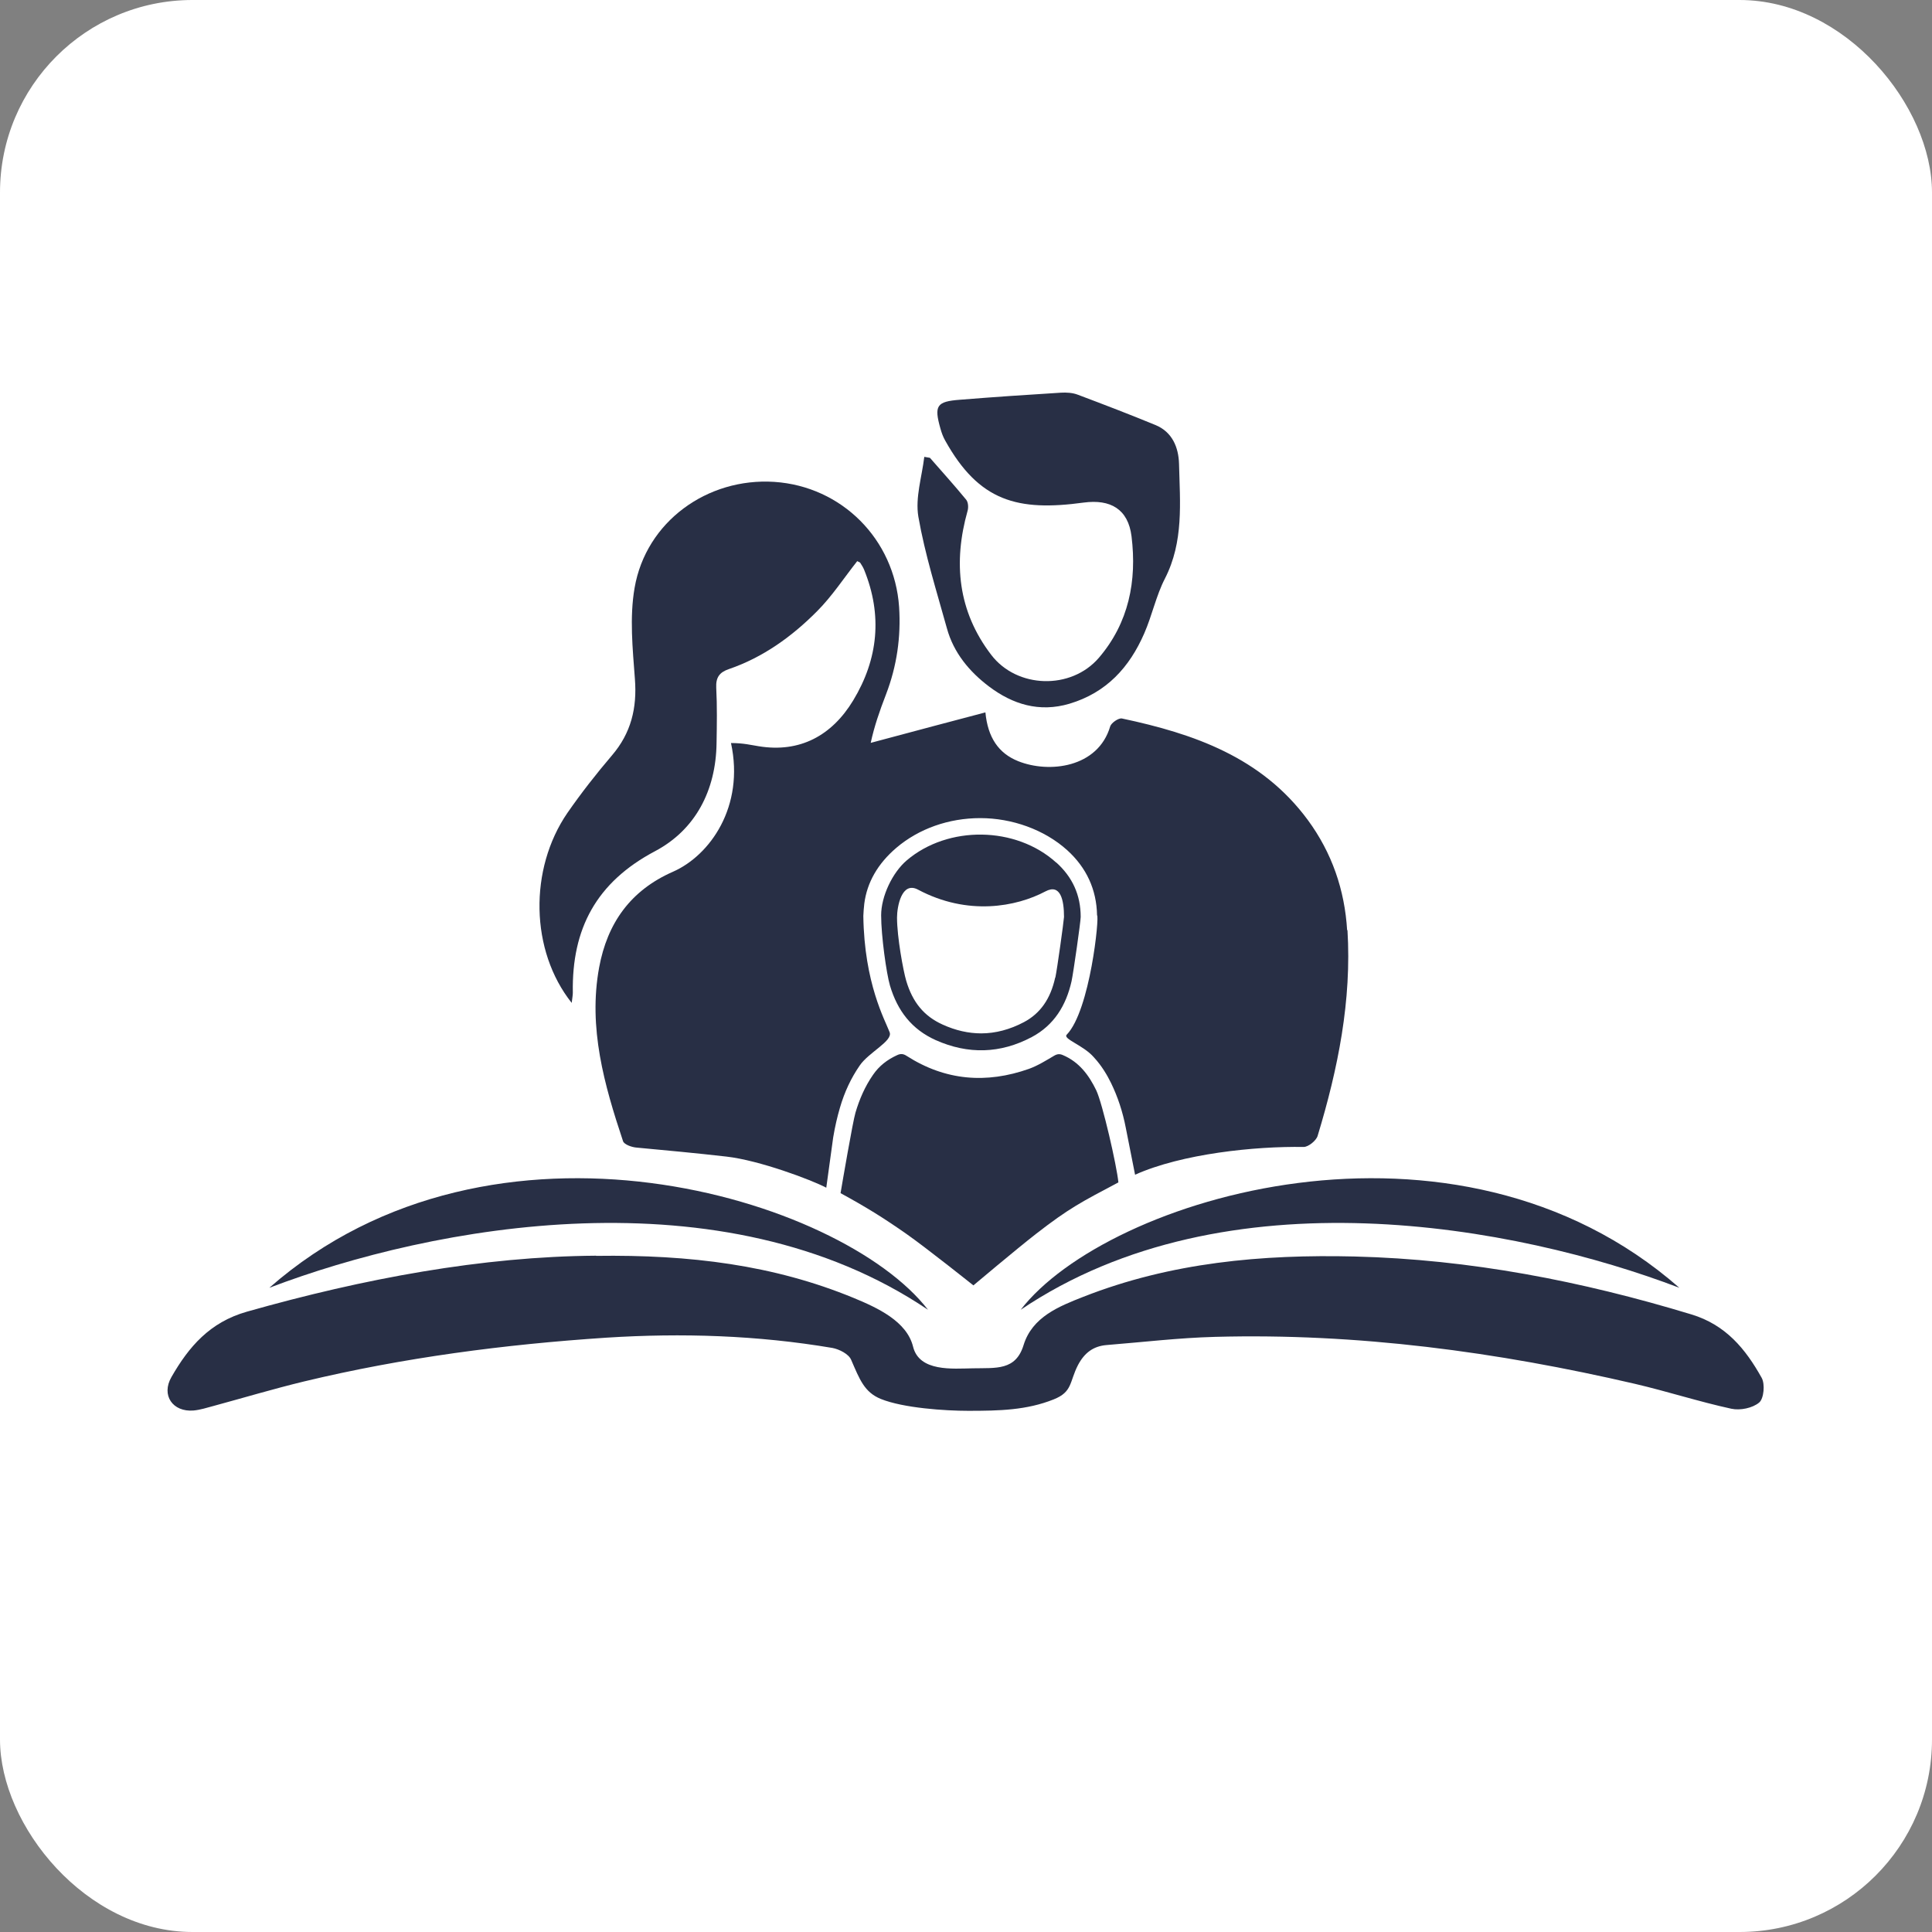
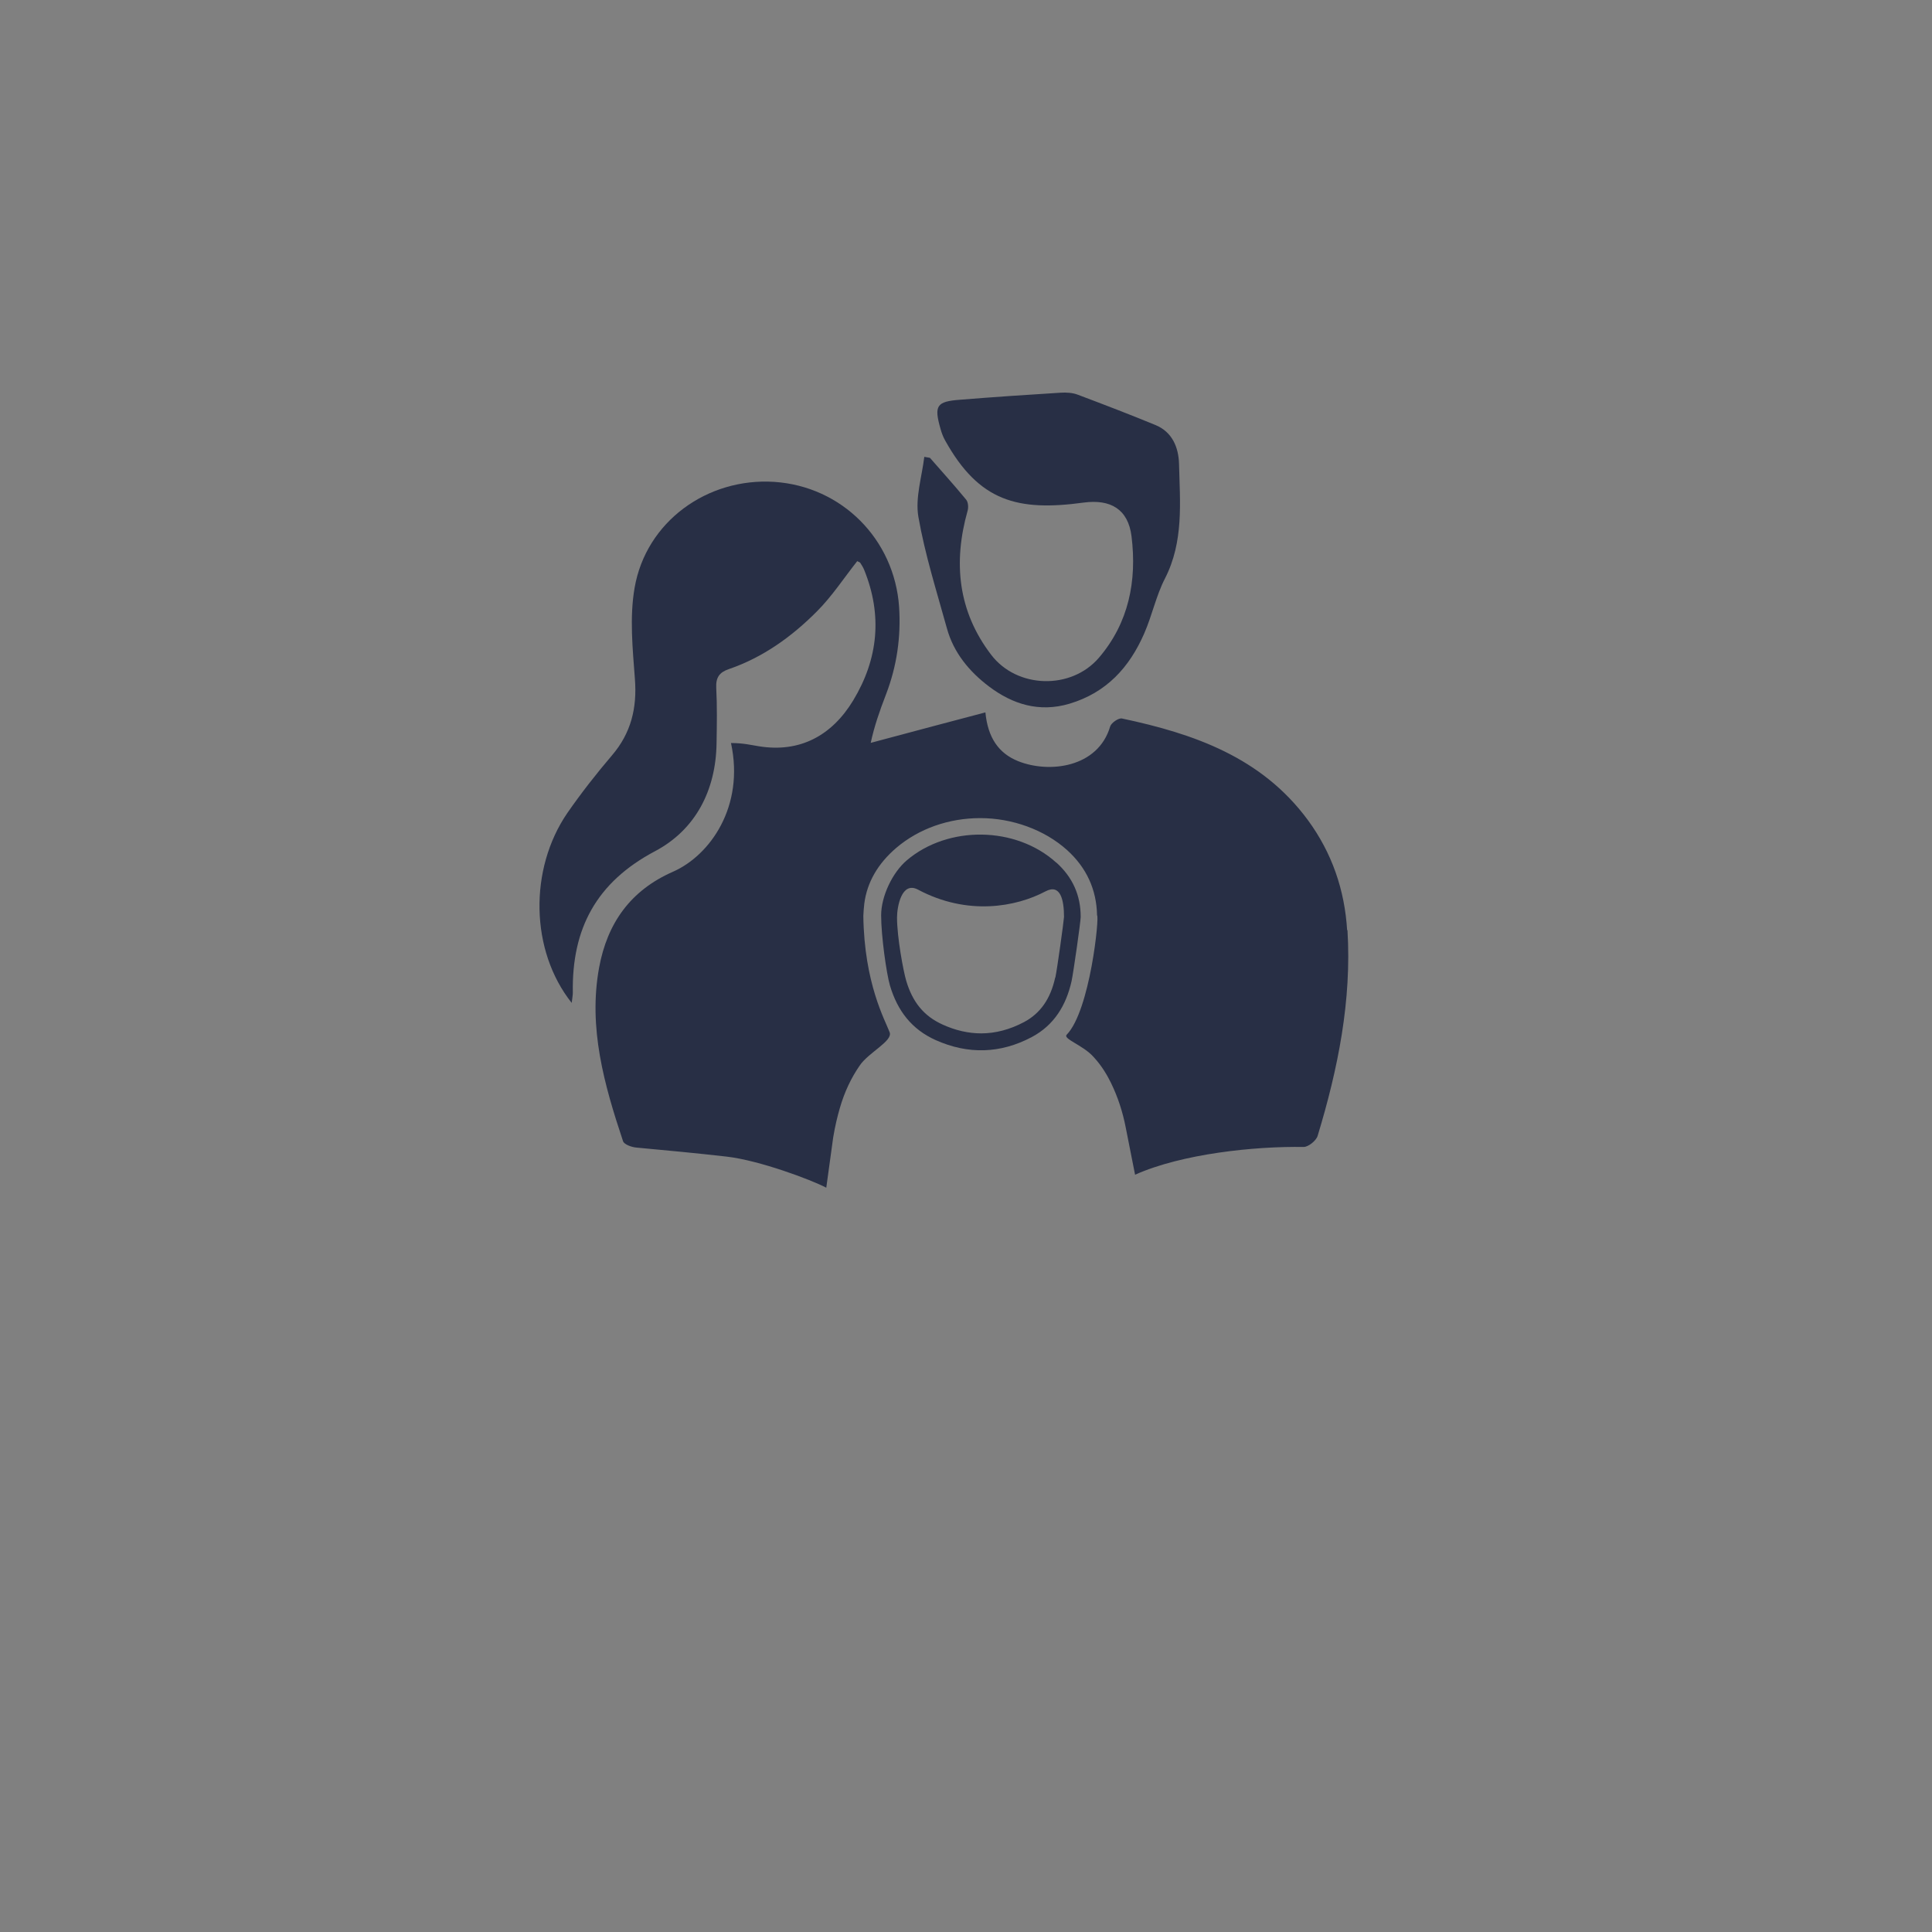
<svg xmlns="http://www.w3.org/2000/svg" id="Layer_2" data-name="Layer 2" viewBox="0 0 120.44 120.44">
  <rect x="0" y="0" width="120.44" height="120.44" fill="#808080" stroke="none" />
  <defs>
    <style> .cls-1 { fill: #fff; } .cls-2 { fill: #282f45; } </style>
  </defs>
  <g id="Layer_1-2" data-name="Layer 1">
    <g>
-       <rect class="cls-1" width="120.44" height="120.44" rx="12" ry="12" />
      <g>
        <path class="cls-2" d="M83.98,58c-.15-2.52-.95-4.84-2.45-6.88-2.88-3.91-7.1-5.38-11.59-6.33-.21-.04-.66.27-.73.49-.76,2.59-3.82,2.94-5.74,2.17-1.22-.49-1.89-1.47-2.04-3.04-1.38.36-4.76,1.26-7.15,1.9.22-1.02.54-1.95.96-3.04.67-1.75.93-3.56.81-5.43-.29-4.23-3.58-7.52-7.78-7.8-4.18-.27-8,2.48-8.71,6.61-.32,1.84-.12,3.79.02,5.68.14,1.81-.24,3.37-1.43,4.76-.98,1.15-1.92,2.35-2.78,3.59-2.4,3.5-2.32,8.59.27,11.84.04-.33.07-.49.07-.64-.07-3.98,1.46-6.88,5.13-8.82,2.51-1.33,3.79-3.78,3.83-6.73.02-1.15.04-2.31-.02-3.46-.03-.64.2-.96.79-1.16,2.13-.73,3.93-2.03,5.49-3.6.94-.94,1.68-2.08,2.51-3.13.08.05.16.06.19.11.09.14.18.28.24.43,1.15,2.83.88,5.56-.68,8.14-1.33,2.2-3.33,3.28-5.89,2.86-.46-.07-.94-.2-1.73-.2,0,0,0,0,0,0h0s-.01,0-.02,0c0,0,.01,0,.02,0,.86,3.97-1.32,7.01-3.61,8.02-2.67,1.17-4.1,3.22-4.61,5.97-.69,3.76.32,7.32,1.49,10.83.07.21.55.38.85.4,1.83.17,3.76.35,5.59.56,2.05.23,5.3,1.45,6.23,1.94l.43-3.13c.12-.72.26-1.3.42-1.85.29-1,.7-1.86,1.23-2.63.56-.83,2.08-1.53,1.87-2.08-.29-.77-1.58-3.04-1.64-7.25.01-.25.03-.51.06-.77.17-1.32.84-2.49,2-3.48,1.4-1.19,3.26-1.85,5.23-1.85s3.99.71,5.42,2c1.2,1.09,1.83,2.45,1.86,4.06.16.02-.43,5.93-1.89,7.44-.26.27,1.04.65,1.7,1.42.49.53.83,1.12,1.06,1.59.42.86.73,1.8.92,2.79l.58,2.93c2.93-1.31,7.47-1.78,10.51-1.73.29,0,.78-.39.87-.69,1.27-4.18,2.13-8.44,1.86-12.84Z" />
-         <path class="cls-2" d="M69.72,73.71c-.1-1.04-.99-4.92-1.38-5.74-.46-.95-1.07-1.77-2.09-2.2-.19-.08-.34-.07-.53.04-.51.3-1.02.62-1.57.82-2.66.94-5.21.74-7.62-.8-.21-.14-.38-.16-.61-.05-.61.28-1.12.67-1.5,1.23-.5.72-.84,1.51-1.09,2.35-.17.57-.83,4.43-.93,5.02,1.59.87,2.63,1.51,4.09,2.53,1.31.92,4.19,3.22,4.19,3.22,0,0,2.67-2.25,3.89-3.2,2.11-1.64,2.87-2.01,5.15-3.22Z" />
-         <path class="cls-2" d="M37.17,78.29c5.85-.08,11.06.57,16.04,2.62,1.5.62,3.32,1.46,3.71,3.04s2.47,1.37,3.73,1.35c1.45-.03,2.67.15,3.16-1.45.54-1.75,2.2-2.41,3.73-3.01,5.45-2.14,11.13-2.65,16.92-2.51,7.18.18,14.13,1.53,20.98,3.61,2.15.65,3.38,2.16,4.38,3.95.22.39.14,1.29-.15,1.54-.41.35-1.19.51-1.74.39-2.02-.44-3.99-1.08-6-1.55-8.61-2-17.32-3.17-26.19-2.93-2.26.06-4.51.33-6.76.51-.83.07-1.38.49-1.78,1.25-.54,1.05-.33,1.67-1.52,2.14-1.68.67-3.36.71-5.32.71-1.43,0-4.04-.17-5.45-.74-1.03-.42-1.32-1.22-1.85-2.44-.15-.36-.74-.66-1.17-.74-4.67-.79-9.38-.94-14.09-.64-6.35.42-12.65,1.24-18.85,2.73-1.9.46-3.77,1.02-5.65,1.53-.41.11-.81.24-1.23.28-1.3.11-2.04-.95-1.38-2.09,1.08-1.88,2.38-3.41,4.7-4.07,7.3-2.07,14.68-3.44,21.76-3.49Z" />
        <path class="cls-2" d="M57.98,28.55c.75.86,1.52,1.71,2.25,2.6.13.16.15.48.09.69-.91,3.23-.6,6.27,1.47,8.98,1.61,2.11,4.98,2.2,6.71.19,1.87-2.18,2.38-4.8,2.04-7.57-.21-1.71-1.32-2.33-2.98-2.11-4.11.56-6.52-.06-8.64-3.87-.13-.23-.22-.48-.29-.73-.41-1.44-.25-1.7,1.21-1.81,2.1-.17,4.19-.31,6.29-.44.35-.02.74,0,1.07.13,1.62.61,3.24,1.23,4.84,1.89,1.04.43,1.43,1.39,1.46,2.41.06,2.42.3,4.86-.88,7.16-.55,1.07-.8,2.3-1.29,3.42-.92,2.11-2.35,3.69-4.66,4.38-1.89.56-3.55.03-5.01-1.07-1.22-.92-2.21-2.1-2.63-3.63-.64-2.31-1.37-4.61-1.78-6.96-.2-1.19.22-2.48.37-3.73.12.02.23.04.35.06Z" />
-         <path class="cls-2" d="M57.85,81.65c-12.81-8.64-30.86-5.26-41.06-1.37,14-12.28,35.69-5.6,41.06,1.37Z" />
-         <path class="cls-2" d="M63.63,81.65c12.81-8.64,30.86-5.26,41.06-1.37-14-12.28-35.69-5.6-41.06,1.37Z" />
        <path class="cls-2" d="M65.84,53.77c-2.51-2.27-6.74-2.33-9.32-.13-.89.76-1.59,2.24-1.59,3.42,0,1.28.33,3.63.55,4.38.47,1.58,1.36,2.73,2.85,3.4,2.02.9,4.03.85,5.99-.19,1.39-.74,2.14-1.97,2.48-3.48.12-.56.57-3.73.57-4.01,0-1.36-.51-2.48-1.52-3.39ZM65.78,60.94c-.29,1.33-.93,2.24-1.95,2.78-.87.46-1.77.7-2.66.7-.79,0-1.6-.18-2.41-.55-1.15-.52-1.87-1.38-2.27-2.74-.18-.61-.57-2.71-.57-3.93,0-.66.28-2.29,1.31-1.74,3.1,1.65,6.13,1.07,7.94.11.94-.5,1.16.53,1.16,1.59-.02.32-.43,3.27-.54,3.78Z" />
      </g>
    </g>
  </g>
</svg>